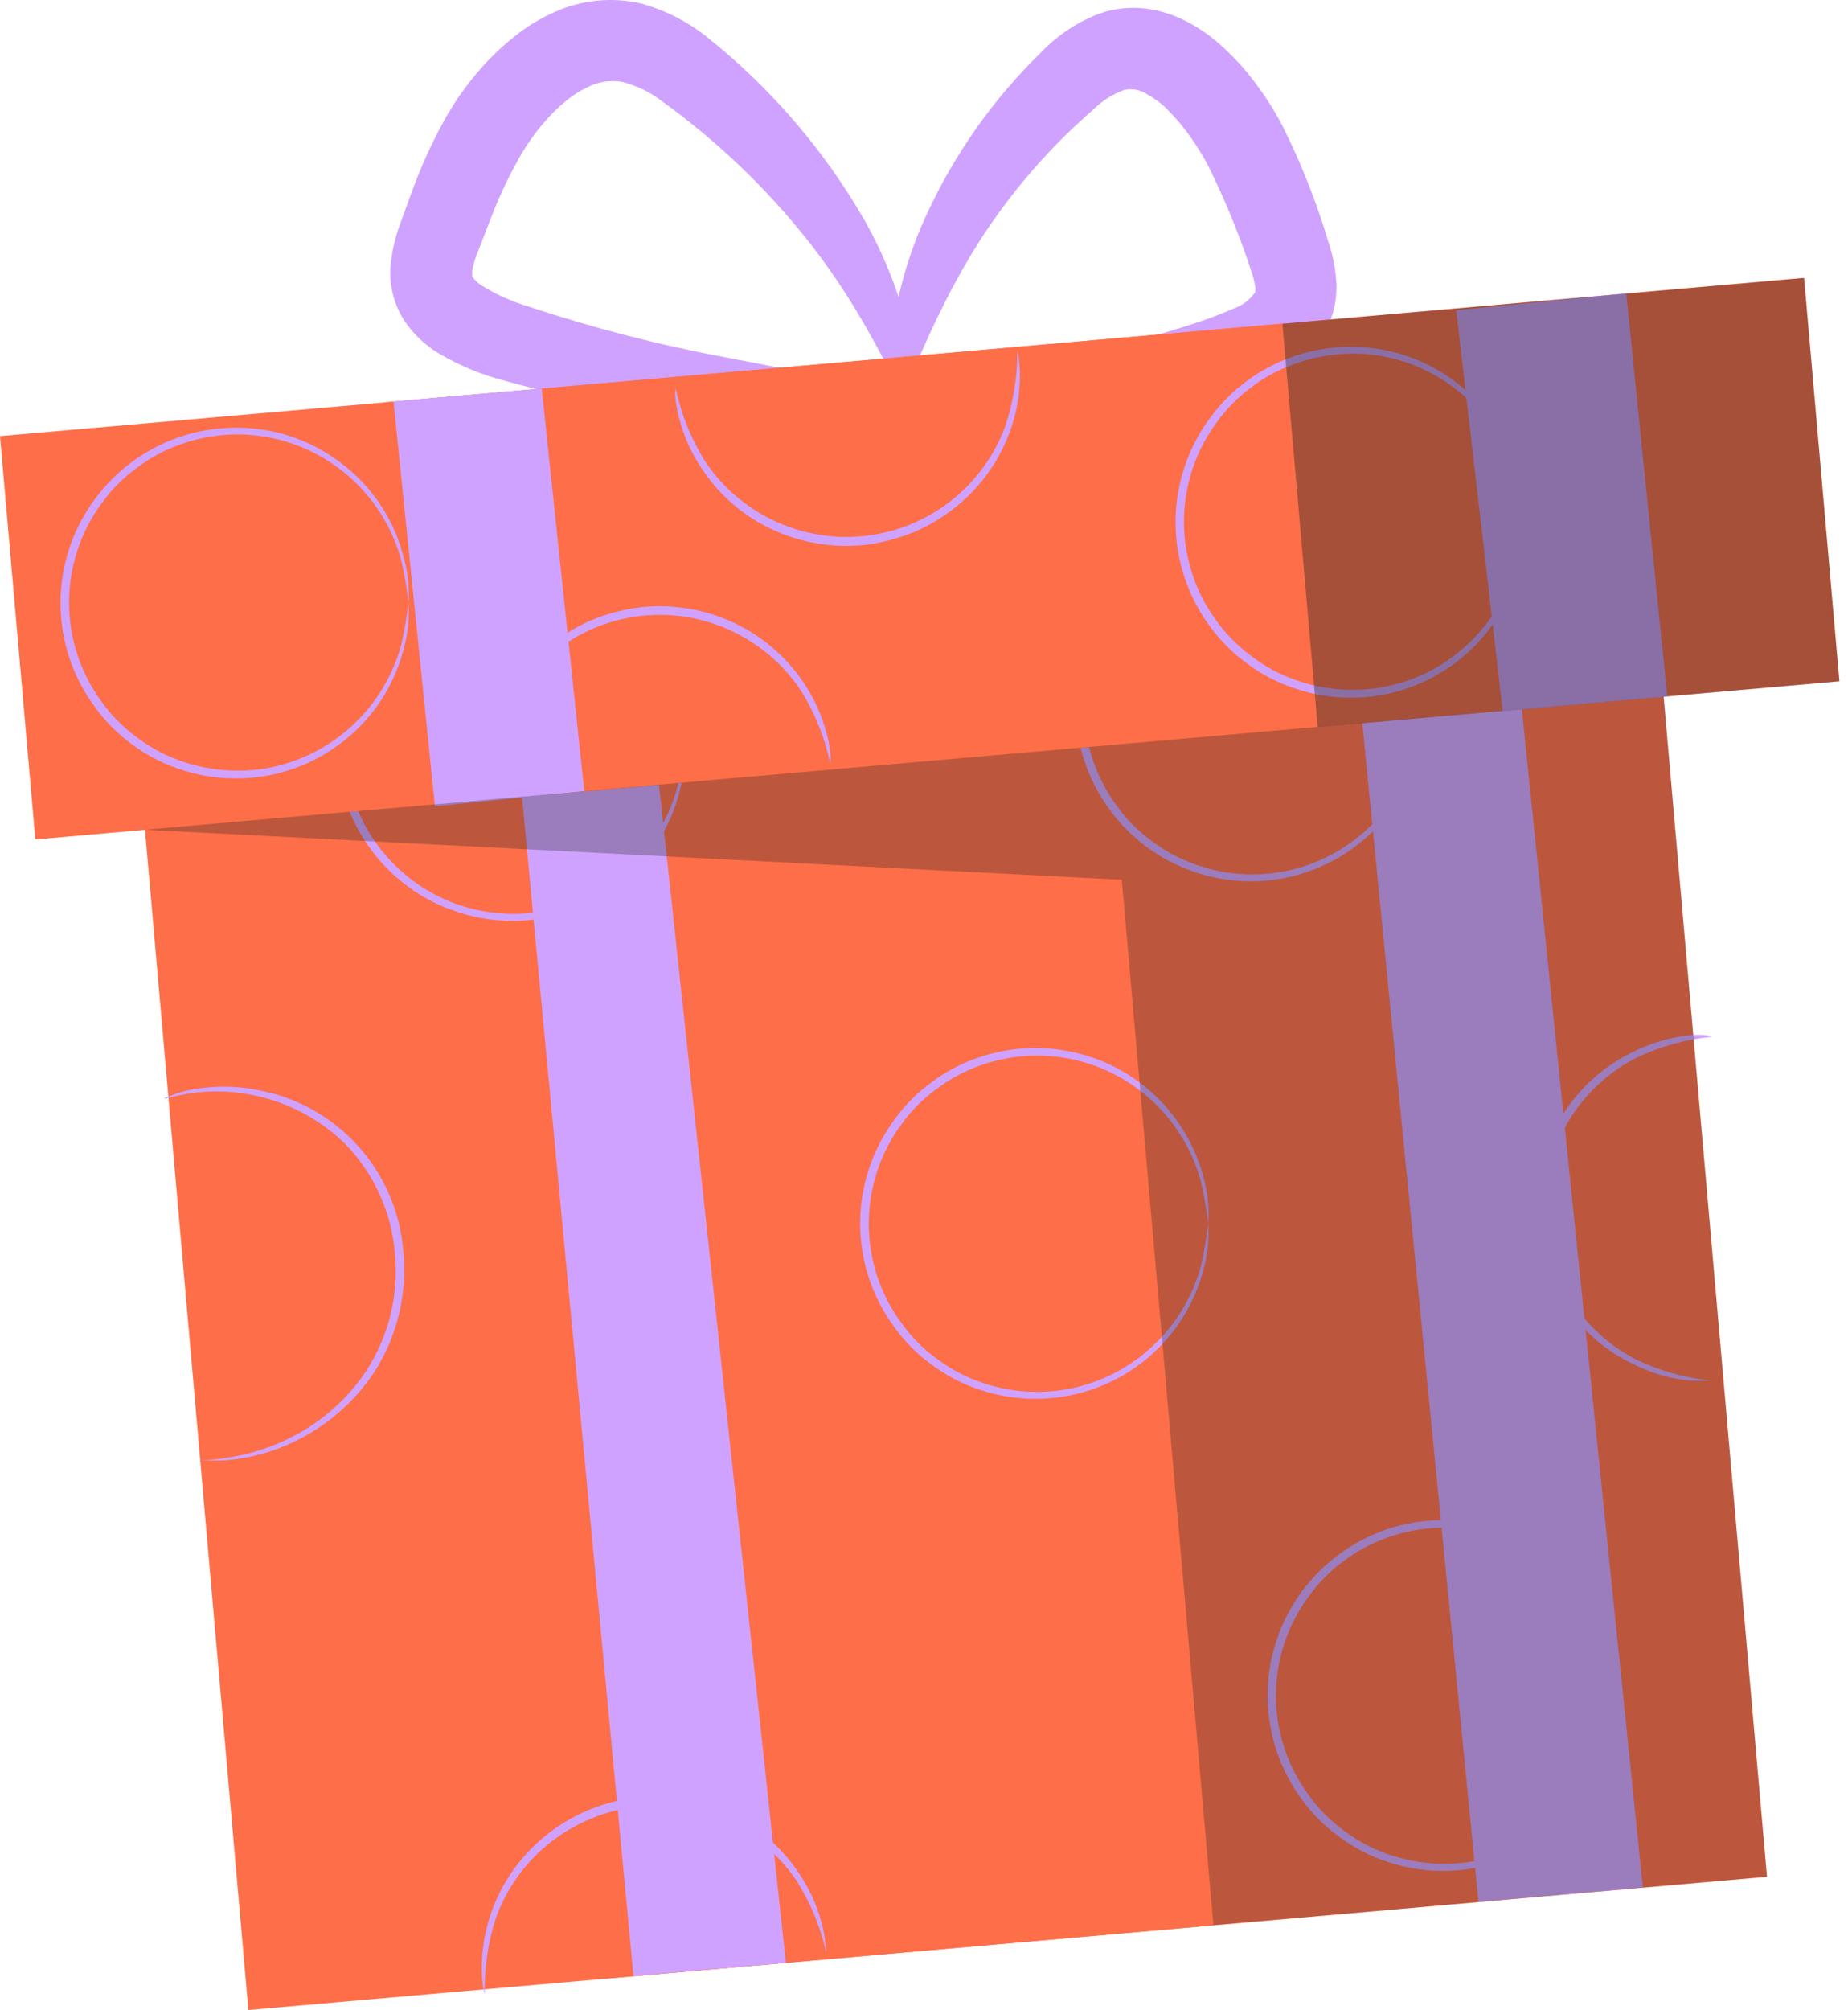
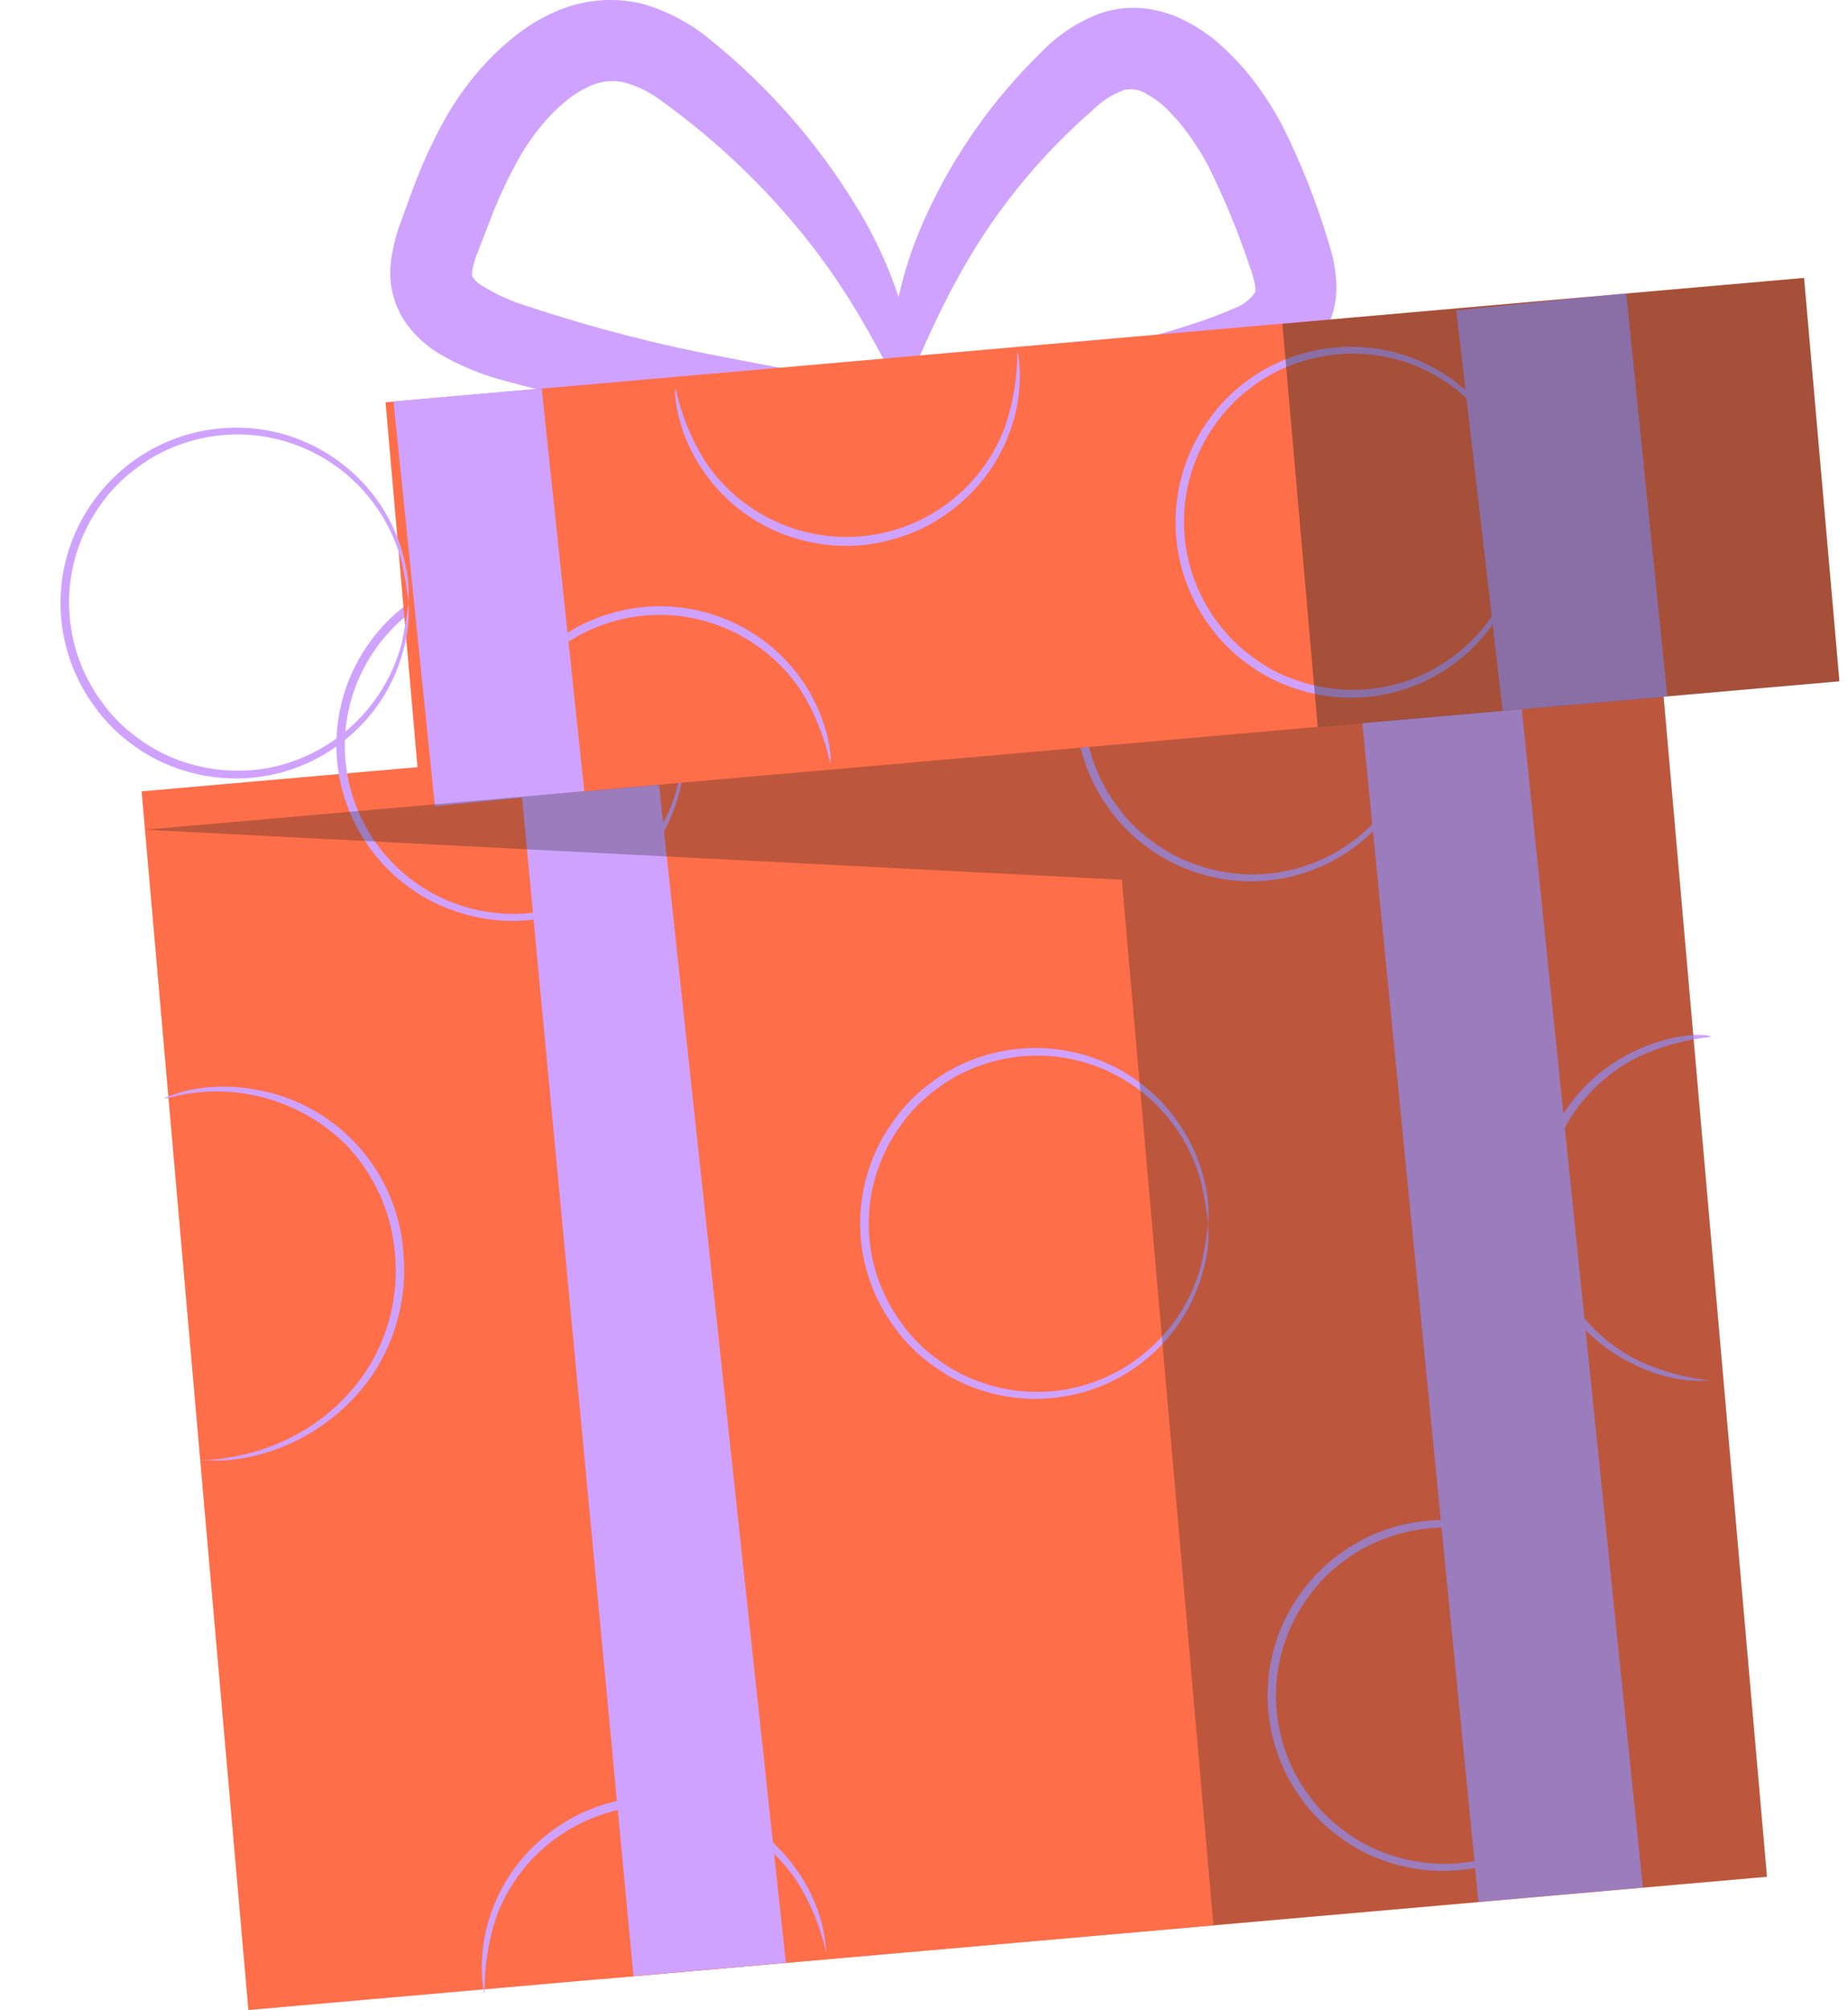
<svg xmlns="http://www.w3.org/2000/svg" width="172" height="187" viewBox="0 0 172 187" fill="none">
  <path d="M154.518 61.23L46.075 70.736L56.015 184.114L164.457 174.608L154.518 61.23Z" fill="#FE6E48" />
  <path d="M103.003 65.748L13.18 73.622L23.119 187L112.942 179.126L103.003 65.748Z" fill="#FE6E48" />
  <path d="M48.582 74.123L58.959 183.839L73.146 182.604L61.339 73.008L48.582 74.123Z" fill="#CFA2FF" />
  <path d="M18.732 135.885C18.732 135.81 19.576 135.885 21.081 135.629C23.181 135.326 25.216 134.68 27.106 133.717C29.923 132.3 32.325 130.178 34.079 127.557C36.181 124.32 37.126 120.466 36.76 116.623C36.447 112.776 34.801 109.159 32.106 106.397C29.848 104.2 27.029 102.668 23.958 101.969C21.884 101.49 19.737 101.408 17.633 101.728C16.127 101.969 15.343 102.27 15.313 102.195C15.283 102.12 15.494 102.074 15.871 101.939C16.423 101.722 16.992 101.551 17.572 101.427C19.719 100.989 21.932 100.989 24.079 101.427C27.669 102.101 30.937 103.944 33.372 106.667C35.807 109.391 37.273 112.844 37.543 116.487C37.923 120.503 36.913 124.528 34.681 127.888C32.83 130.576 30.306 132.731 27.362 134.138C25.39 135.086 23.262 135.668 21.081 135.855C20.495 135.891 19.906 135.891 19.32 135.855C18.943 135.885 18.732 135.885 18.732 135.885Z" fill="#CFA2FF" />
  <path d="M112.439 113.852C112.298 112.55 112.082 111.258 111.791 109.981C110.869 106.534 108.817 103.495 105.963 101.351C103.868 99.78 101.414 98.757 98.823 98.375C96.232 97.994 93.587 98.266 91.128 99.168C89.71 99.673 88.379 100.394 87.182 101.306C85.909 102.223 84.795 103.342 83.884 104.62C81.918 107.293 80.858 110.525 80.858 113.844C80.858 117.163 81.918 120.395 83.884 123.069C84.79 124.354 85.905 125.479 87.182 126.397C88.379 127.309 89.71 128.031 91.128 128.536C93.588 129.439 96.234 129.711 98.826 129.327C101.417 128.943 103.871 127.915 105.963 126.337C108.818 124.202 110.871 121.167 111.791 117.722C112.081 116.446 112.297 115.153 112.439 113.852C112.542 115.177 112.425 116.51 112.093 117.798C111.368 120.808 109.791 123.546 107.55 125.683C105.309 127.82 102.499 129.266 99.457 129.846C96.588 130.4 93.622 130.171 90.872 129.183C89.386 128.663 87.989 127.916 86.731 126.97C85.395 126.012 84.225 124.842 83.267 123.506C81.183 120.707 80.058 117.311 80.058 113.822C80.058 110.333 81.183 106.937 83.267 104.138C84.225 102.802 85.395 101.632 86.731 100.674C87.989 99.727 89.386 98.981 90.872 98.46C93.622 97.473 96.588 97.244 99.457 97.797C102.499 98.377 105.309 99.823 107.55 101.96C109.791 104.097 111.368 106.835 112.093 109.846C112.432 111.152 112.549 112.506 112.439 113.852Z" fill="#CFA2FF" />
  <path d="M159.323 96.458C156.906 96.697 154.547 97.349 152.35 98.385C149.755 99.706 147.575 101.719 146.053 104.202C144.531 106.684 143.725 109.54 143.725 112.452C143.725 115.364 144.531 118.219 146.053 120.702C147.575 123.185 149.755 125.198 152.35 126.518C154.544 127.563 156.904 128.216 159.323 128.446C159.323 128.446 159.142 128.446 158.811 128.446C158.309 128.473 157.806 128.473 157.305 128.446C155.485 128.271 153.713 127.761 152.079 126.94C149.609 125.774 147.482 123.989 145.904 121.759C144.98 120.445 144.25 119.004 143.735 117.482C143.204 115.832 142.925 114.11 142.907 112.377C142.926 109.014 143.978 105.739 145.919 102.994C147.497 100.764 149.624 98.98 152.094 97.813C153.733 97.007 155.503 96.497 157.32 96.307C157.821 96.27 158.325 96.27 158.826 96.307C159.127 96.412 159.323 96.427 159.323 96.458Z" fill="#CFA2FF" />
  <path d="M150.347 157.769C150.206 156.467 149.989 155.175 149.699 153.898C148.776 150.447 146.717 147.407 143.855 145.268C141.764 143.697 139.312 142.674 136.723 142.292C134.135 141.911 131.492 142.183 129.036 143.085C127.615 143.593 126.279 144.314 125.075 145.223C123.81 146.145 122.701 147.263 121.792 148.537C119.821 151.209 118.758 154.441 118.758 157.761C118.758 161.081 119.821 164.314 121.792 166.986C122.706 168.264 123.82 169.388 125.09 170.314C126.294 171.224 127.63 171.945 129.051 172.453C131.113 173.199 133.309 173.508 135.497 173.36C137.685 173.212 139.819 172.61 141.762 171.593C143.705 170.576 145.416 169.166 146.785 167.452C148.154 165.739 149.151 163.759 149.714 161.639C150.003 160.363 150.219 159.07 150.362 157.769C150.455 159.094 150.338 160.426 150.015 161.715C149.291 164.725 147.714 167.463 145.472 169.6C143.231 171.737 140.421 173.183 137.379 173.763C134.51 174.317 131.545 174.088 128.795 173.1C127.307 172.584 125.909 171.837 124.653 170.887C123.317 169.924 122.142 168.755 121.174 167.423C119.1 164.62 117.981 161.225 117.981 157.739C117.981 154.252 119.1 150.857 121.174 148.055C123.102 145.455 125.752 143.481 128.795 142.377C131.545 141.39 134.51 141.161 137.379 141.714C140.421 142.295 143.231 143.74 145.472 145.877C147.714 148.014 149.291 150.752 150.015 153.763C150.339 155.072 150.451 156.424 150.347 157.769Z" fill="#CFA2FF" />
  <path d="M76.881 181.595C76.35 179.228 75.413 176.97 74.11 174.923C72.466 172.516 70.191 170.608 67.535 169.407C64.878 168.207 61.943 167.76 59.05 168.116C55.871 168.529 52.891 169.888 50.495 172.017C48.54 173.763 47.049 175.967 46.158 178.432C45.406 180.74 45.055 183.16 45.118 185.586C45.118 185.586 45.118 185.421 44.998 185.089C44.915 184.591 44.864 184.088 44.847 183.583C44.79 181.759 45.055 179.939 45.63 178.207C46.489 175.615 47.998 173.287 50.013 171.444C51.198 170.355 52.538 169.446 53.989 168.748C55.559 168.008 57.228 167.501 58.944 167.242C62.281 166.849 65.658 167.479 68.628 169.05C71.031 170.343 73.064 172.231 74.532 174.532C75.526 176.058 76.236 177.752 76.625 179.532C76.776 180.164 76.791 180.661 76.851 181.038C76.911 181.414 76.911 181.595 76.881 181.595Z" fill="#CFA2FF" />
  <path d="M132.44 65.703C132.308 64.4 132.092 63.107 131.792 61.832C130.877 58.389 128.836 55.351 125.994 53.203C123.9 51.63 121.445 50.606 118.854 50.224C116.263 49.843 113.618 50.116 111.159 51.019C108.264 52.089 105.745 53.985 103.915 56.471C101.949 59.145 100.889 62.377 100.889 65.695C100.889 69.014 101.949 72.246 103.915 74.92C104.821 76.205 105.936 77.33 107.213 78.248C108.41 79.16 109.741 79.882 111.159 80.387C113.618 81.293 116.265 81.567 118.857 81.182C121.45 80.798 123.904 79.769 125.994 78.188C128.849 76.052 130.902 73.018 131.822 69.573C132.121 68.298 132.337 67.005 132.47 65.703C132.573 67.028 132.456 68.362 132.123 69.649C131.398 72.657 129.823 75.392 127.585 77.529C125.347 79.665 122.541 81.112 119.503 81.697C116.634 82.251 113.668 82.022 110.918 81.034C107.87 79.941 105.217 77.964 103.297 75.357C101.224 72.554 100.104 69.159 100.104 65.673C100.104 62.186 101.224 58.791 103.297 55.989C104.26 54.657 105.43 53.487 106.761 52.525C108.03 51.584 109.437 50.847 110.933 50.341C113.498 49.418 116.254 49.156 118.947 49.58C121.64 50.004 124.183 51.099 126.34 52.766C129.26 55.016 131.309 58.21 132.138 61.802C132.451 63.077 132.552 64.395 132.44 65.703Z" fill="#CFA2FF" />
  <path d="M63.688 69.379C63.547 68.077 63.331 66.784 63.04 65.508C62.105 62.062 60.049 59.026 57.197 56.878C55.103 55.305 52.648 54.281 50.057 53.9C47.466 53.519 44.821 53.792 42.362 54.694C40.944 55.2 39.613 55.921 38.416 56.833C37.15 57.758 36.037 58.876 35.118 60.146C33.152 62.82 32.092 66.052 32.092 69.371C32.092 72.69 33.152 75.922 35.118 78.596C36.942 81.092 39.462 82.993 42.362 84.063C44.993 85.019 47.83 85.264 50.585 84.77C52.986 84.331 55.25 83.336 57.197 81.864C60.051 79.724 62.108 76.692 63.04 73.249C63.33 71.972 63.546 70.68 63.688 69.379C63.78 70.705 63.658 72.037 63.327 73.324C62.498 76.913 60.455 80.105 57.543 82.361C55.373 84.01 52.824 85.086 50.129 85.491C47.434 85.897 44.68 85.618 42.121 84.68C40.629 84.163 39.226 83.416 37.964 82.466C36.636 81.499 35.467 80.331 34.501 79.002C32.427 76.199 31.307 72.805 31.307 69.318C31.307 65.832 32.427 62.437 34.501 59.634C35.463 58.303 36.633 57.133 37.964 56.17C39.226 55.221 40.629 54.474 42.121 53.956C44.871 52.968 47.837 52.739 50.706 53.294C53.744 53.879 56.55 55.326 58.788 57.462C61.026 59.599 62.602 62.334 63.327 65.342C63.667 66.659 63.789 68.022 63.688 69.379Z" fill="#CFA2FF" />
  <path d="M126.792 67.254L137.605 176.941L152.907 175.6L141.641 65.959L126.792 67.254Z" fill="#CFA2FF" />
  <path d="M83.327 37.089C83.327 36.546 84.833 35.959 87.544 35.342C90.255 34.724 94.246 34.092 99.02 33.173C101.4 32.706 103.975 32.164 106.671 31.441C108.012 31.064 109.397 30.673 110.798 30.206C112.17 29.779 113.517 29.276 114.834 28.7C115.639 28.421 116.336 27.894 116.822 27.194C116.861 27.015 116.861 26.83 116.822 26.652C116.734 26.086 116.588 25.53 116.385 24.995C115.299 21.708 113.98 18.502 112.439 15.401C111.692 13.998 110.809 12.672 109.804 11.44C109.322 10.883 108.78 10.296 108.298 9.844C107.834 9.441 107.329 9.088 106.792 8.79C106.48 8.577 106.129 8.429 105.758 8.357C105.388 8.284 105.007 8.288 104.638 8.368C103.558 8.76 102.577 9.382 101.761 10.19C97.631 13.772 94.04 17.932 91.098 22.54C86.068 30.522 84.698 36.577 83.568 36.381C83.056 36.381 82.725 34.679 82.951 31.772C83.395 27.666 84.515 23.661 86.264 19.919C88.86 14.289 92.469 9.184 96.912 4.859C98.452 3.249 100.337 2.009 102.424 1.229C103.771 0.779 105.2 0.63 106.611 0.793C107.948 0.96 109.244 1.368 110.436 1.997C111.519 2.557 112.53 3.245 113.448 4.046C114.27 4.774 115.044 5.554 115.768 6.38C117.158 8.021 118.365 9.809 119.367 11.711C121.119 15.218 122.561 18.872 123.675 22.63C124.054 23.771 124.287 24.955 124.367 26.155C124.478 27.72 124.15 29.285 123.419 30.673C122.735 31.926 121.765 32.999 120.587 33.805C119.675 34.41 118.7 34.915 117.68 35.312C116.04 35.927 114.359 36.43 112.65 36.818C111.054 37.224 109.502 37.525 107.996 37.781C101.274 38.862 94.439 39.065 87.665 38.384C84.909 38.068 83.342 37.631 83.327 37.089Z" fill="#CFA2FF" />
  <path d="M85.24 37.751C85.24 38.293 83.448 38.684 80.285 38.895C75.834 39.15 71.372 39.114 66.926 38.79C60.207 38.365 53.549 37.245 47.061 35.446C44.917 34.9 42.859 34.058 40.947 32.946C39.632 32.174 38.505 31.12 37.648 29.859C36.646 28.316 36.19 26.481 36.353 24.648C36.494 23.298 36.808 21.972 37.287 20.702C37.648 19.723 38.01 18.729 38.386 17.69C39.17 15.557 40.106 13.483 41.188 11.485C42.346 9.341 43.784 7.361 45.465 5.596C46.317 4.711 47.233 3.891 48.206 3.141C49.247 2.342 50.379 1.67 51.579 1.138C54.131 -0.026 56.998 -0.307 59.727 0.34C62.038 0.987 64.187 2.111 66.037 3.638C71.404 7.954 75.989 13.161 79.592 19.03C82.042 22.957 83.795 27.278 84.773 31.802C85.39 35.01 85.18 36.847 84.683 36.952C83.508 37.239 81.67 30.537 75.029 22.178C71.163 17.345 66.659 13.059 61.64 9.437C60.546 8.589 59.29 7.974 57.95 7.629C56.815 7.421 55.642 7.601 54.622 8.141C53.982 8.446 53.38 8.825 52.829 9.271C52.179 9.79 51.57 10.36 51.007 10.973C49.827 12.277 48.815 13.724 47.995 15.28C47.08 16.971 46.28 18.723 45.6 20.521L44.516 23.323C44.249 23.935 44.057 24.577 43.944 25.235C43.944 25.612 43.944 25.536 43.944 25.717C44.186 26.074 44.505 26.372 44.877 26.591C46.207 27.414 47.64 28.057 49.139 28.503C55.159 30.503 61.308 32.089 67.544 33.248C72.935 34.302 77.378 35.085 80.436 35.808C83.493 36.531 85.33 37.208 85.24 37.751Z" fill="#CFA2FF" />
  <path d="M167.909 25.853L35.882 37.427L39.172 74.95L171.199 63.376L167.909 25.853Z" fill="#FE6E48" />
-   <path d="M119.349 30.111L0 40.574L3.289 78.096L122.639 67.634L119.349 30.111Z" fill="#FE6E48" />
  <path d="M36.624 37.344L40.48 75.01L54.381 73.61L50.42 36.139L36.624 37.344Z" fill="#CFA2FF" />
  <path d="M135.542 28.866L139.864 66.141L155.181 64.8L151.356 27.284L135.542 28.866Z" fill="#CFA2FF" />
  <path d="M62.89 36.14C63.392 38.519 64.304 40.791 65.586 42.857C67.026 45.042 68.987 46.833 71.294 48.068C73.275 49.136 75.462 49.767 77.707 49.919C79.953 50.072 82.205 49.741 84.312 48.951C86.419 48.161 88.333 46.928 89.924 45.337C91.516 43.745 92.748 41.832 93.538 39.725C94.322 37.422 94.709 35.003 94.683 32.571C94.683 32.571 94.683 32.752 94.788 33.083C94.865 33.582 94.91 34.085 94.924 34.589C94.965 36.413 94.674 38.23 94.065 39.95C93.164 42.542 91.608 44.856 89.547 46.667C88.339 47.733 86.985 48.621 85.526 49.303C83.945 50.004 82.271 50.47 80.556 50.689C77.212 51.052 73.836 50.379 70.887 48.761C68.502 47.436 66.496 45.523 65.059 43.204C64.087 41.663 63.403 39.958 63.041 38.173C62.937 37.676 62.867 37.173 62.83 36.667C62.86 36.321 62.86 36.155 62.89 36.14Z" fill="#CFA2FF" />
  <path d="M77.273 71.02C76.768 68.649 75.861 66.382 74.592 64.318C73.147 62.128 71.18 60.332 68.869 59.092C66.049 57.568 62.831 56.944 59.647 57.302C56.462 57.66 53.463 58.983 51.052 61.095C49.07 62.811 47.548 64.996 46.624 67.45C45.831 69.745 45.448 72.162 45.495 74.589C45.495 74.589 45.419 74.424 45.374 74.092C45.297 73.594 45.256 73.09 45.254 72.586C45.215 70.763 45.501 68.948 46.097 67.225C47.004 64.64 48.56 62.332 50.615 60.523C51.816 59.454 53.165 58.566 54.621 57.887C56.203 57.175 57.884 56.708 59.607 56.501C62.946 56.132 66.319 56.806 69.26 58.429C71.649 59.754 73.661 61.667 75.104 63.986C76.067 65.531 76.751 67.234 77.122 69.017C77.222 69.514 77.287 70.017 77.318 70.523C77.303 70.839 77.303 71.02 77.273 71.02Z" fill="#CFA2FF" />
  <path d="M141.792 48.535C141.649 47.238 141.433 45.951 141.145 44.679C140.213 41.232 138.156 38.194 135.301 36.049C133.355 34.577 131.09 33.582 128.69 33.143C125.933 32.654 123.096 32.904 120.467 33.866C119.049 34.365 117.718 35.082 116.521 35.989C115.254 36.92 114.141 38.043 113.222 39.318C111.256 41.991 110.196 45.223 110.196 48.542C110.196 51.861 111.256 55.093 113.222 57.767C114.141 59.037 115.254 60.155 116.521 61.08C117.714 61.998 119.046 62.72 120.467 63.219C123.095 64.183 125.935 64.428 128.69 63.927C131.091 63.499 133.357 62.508 135.301 61.035C138.156 58.89 140.213 55.852 141.145 52.405C141.435 51.129 141.651 49.836 141.792 48.535C141.884 49.861 141.762 51.193 141.431 52.48C140.61 56.072 138.566 59.267 135.648 61.517C133.492 63.192 130.946 64.293 128.249 64.717C125.552 65.141 122.792 64.874 120.226 63.942C118.733 63.424 117.331 62.677 116.069 61.728C114.737 60.765 113.568 59.596 112.605 58.264C110.532 55.463 109.414 52.071 109.414 48.587C109.414 45.103 110.532 41.711 112.605 38.911C113.567 37.575 114.737 36.4 116.069 35.432C117.338 34.493 118.739 33.747 120.226 33.218C122.977 32.237 125.941 32.008 128.81 32.555C131.297 33.038 133.634 34.101 135.633 35.658C138.558 37.903 140.609 41.099 141.431 44.694C141.752 45.947 141.874 47.243 141.792 48.535Z" fill="#CFA2FF" />
  <path d="M38.01 56.065C37.869 54.763 37.652 53.471 37.362 52.194C36.592 49.29 35.012 46.666 32.806 44.626C30.601 42.586 27.861 41.215 24.907 40.673C22.157 40.172 19.323 40.416 16.699 41.38C15.281 41.886 13.95 42.607 12.753 43.519C11.48 44.436 10.366 45.555 9.455 46.832C7.489 49.506 6.428 52.738 6.428 56.057C6.428 59.376 7.489 62.608 9.455 65.282C10.365 66.564 11.479 67.688 12.753 68.61C13.954 69.516 15.284 70.237 16.699 70.749C19.331 71.699 22.166 71.943 24.922 71.457C27.87 70.903 30.602 69.528 32.803 67.49C35.004 65.451 36.585 62.833 37.362 59.935C37.65 58.658 37.866 57.366 38.01 56.065C38.112 57.385 37.995 58.713 37.663 59.995C36.841 63.591 34.79 66.786 31.865 69.032C29.863 70.591 27.519 71.654 25.027 72.134C22.163 72.68 19.204 72.452 16.458 71.472C14.968 70.948 13.567 70.202 12.301 69.258C10.966 68.293 9.796 67.118 8.837 65.779C6.755 62.982 5.631 59.589 5.631 56.102C5.631 52.616 6.755 49.222 8.837 46.426C10.757 43.818 13.41 41.841 16.458 40.748C19.203 39.763 22.161 39.529 25.027 40.07C27.519 40.55 29.863 41.613 31.865 43.173C34.79 45.418 36.841 48.614 37.663 52.209C37.986 53.467 38.103 54.769 38.01 56.065Z" fill="#CFA2FF" />
  <g opacity="0.3">
    <path d="M154.85 64.8L103.312 69.318L13.491 77.195L104.412 81.848L112.936 179.11L164.458 174.592L154.85 64.8Z" fill="#222222" />
  </g>
  <g opacity="0.4">
    <path d="M167.907 25.865L119.357 30.121L122.646 67.644L171.196 63.388L167.907 25.865Z" fill="#222222" />
  </g>
</svg>